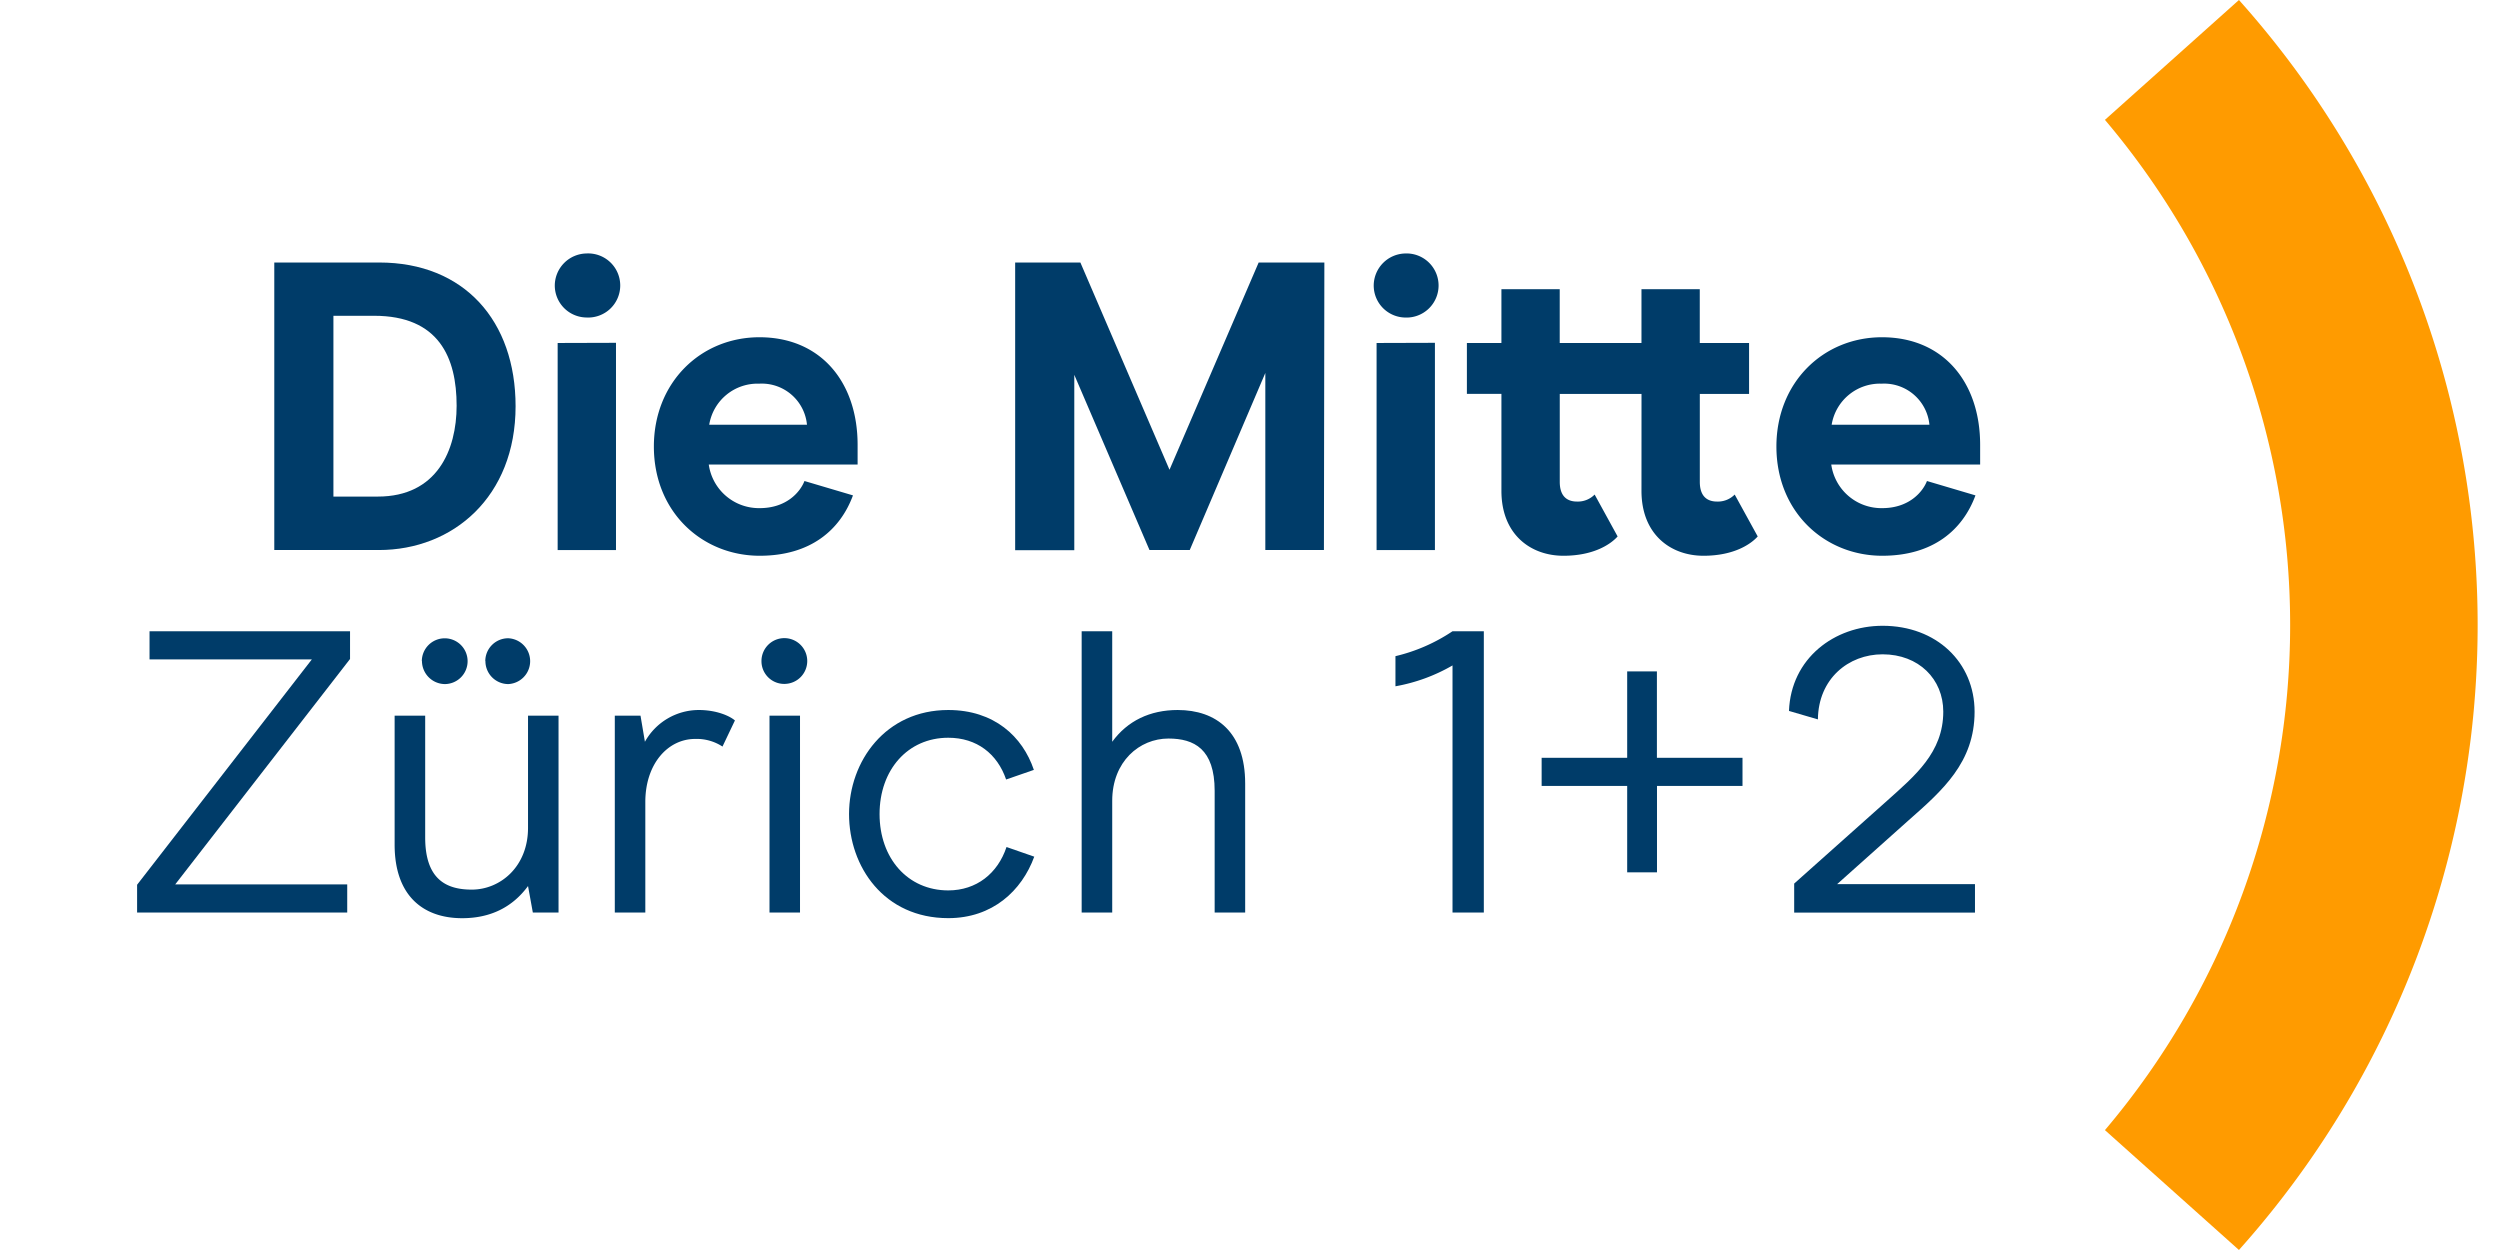
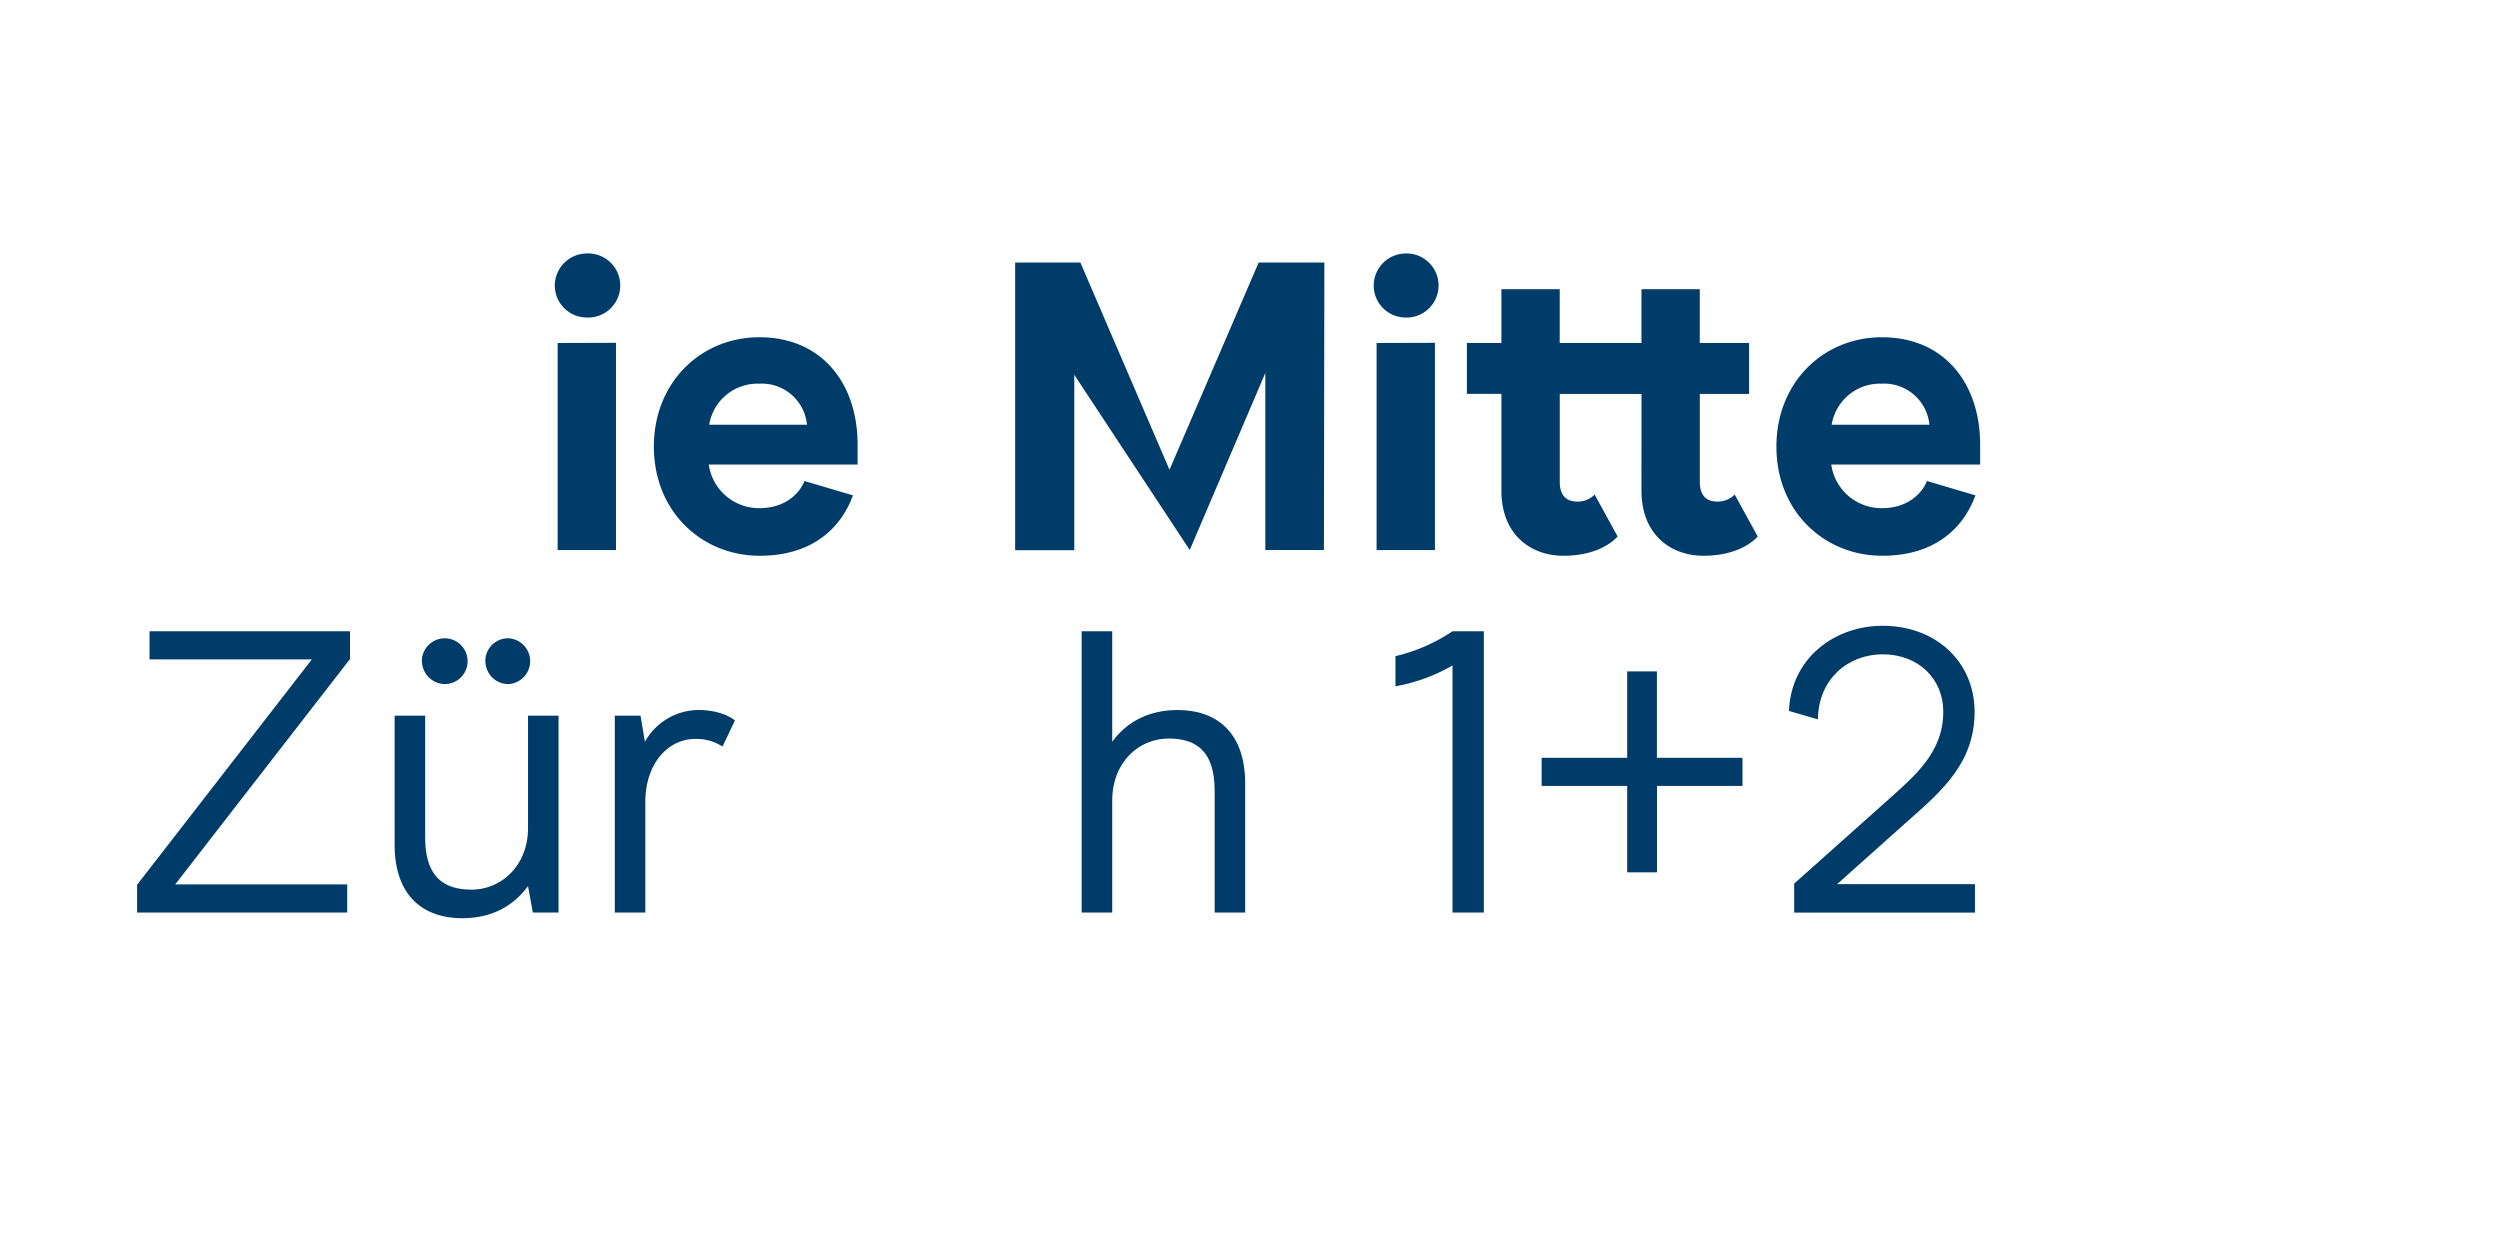
<svg xmlns="http://www.w3.org/2000/svg" viewBox="0 0 566.93 283.46">
  <defs>
    <style>.cls-1{fill:#003c69;}.cls-2{fill:#ff9b00;}</style>
  </defs>
  <g id="Bildzeichen">
    <path class="cls-1" d="M31.09,200.64l39.63-51.11H33.91v-6.38H79.38v6.29L39.74,200.55h39v6.38H31.09Z" />
    <path class="cls-1" d="M126.66,206.93h-5.83l-1.09-6c-3.55,4.83-8.56,7.29-14.94,7.29-8.75,0-15.31-5-15.31-16.68V162.29h6.93v27.6c0,9.48,4.73,11.85,10.56,11.85,6.47,0,12.76-5.2,12.76-14V162.29h6.92Zm-31-57a5.19,5.19,0,1,1,5.19,5.2A5.25,5.25,0,0,1,95.69,149.89Zm14.39,0a5.19,5.19,0,0,1,5.2-5.19,5.2,5.2,0,0,1,0,10.39A5.2,5.2,0,0,1,110.08,149.89Z" />
    <path class="cls-1" d="M139.42,162.29h5.83l1,5.92a14,14,0,0,1,12.21-7.2c3.92,0,6.93,1.28,8.2,2.37l-2.82,5.92a10.66,10.66,0,0,0-6.2-1.73c-6.19,0-11.3,5.65-11.3,14.3v25.06h-6.92Z" />
-     <path class="cls-1" d="M172.68,149.89a5.19,5.19,0,1,1,5.28,5.2A5.15,5.15,0,0,1,172.68,149.89Zm1.82,12.4h6.92v44.64H174.5Z" />
-     <path class="cls-1" d="M192.54,184.61c0-12,8.29-23.6,22.5-23.6,10.39,0,16.86,6,19.41,13.58l-6.29,2.18c-2-5.83-6.65-9.47-13.12-9.47-9.2,0-15.58,7.29-15.58,17.31s6.38,17.31,15.58,17.31c6.38,0,11.21-3.83,13.21-9.84l6.29,2.19c-2.83,7.74-9.48,13.94-19.5,13.94C200.46,208.21,192.54,196.54,192.54,184.61Z" />
    <path class="cls-1" d="M245.29,143.15h6.93v25.06c3.46-4.74,8.56-7.2,14.85-7.2,8.74,0,15.3,5,15.3,16.67v29.25h-6.92V179.32c0-9.47-4.65-11.84-10.48-11.84-6.56,0-12.75,5.19-12.75,14.12v25.33h-6.93Z" />
    <path class="cls-1" d="M329.39,150.9a39.51,39.51,0,0,1-12.94,4.73V148.8a39.54,39.54,0,0,0,12.94-5.65h7.1v63.78h-7.1Z" />
    <path class="cls-1" d="M369,178.23h-19.4v-6.38H369V152.26h6.74v19.59h19.41v6.38H375.76v19.59H369Z" />
    <path class="cls-1" d="M406.87,200.37l21.05-18.77c6.29-5.65,12.76-10.93,12.76-20.22,0-7.38-5.56-13-13.76-13-7.75,0-14.58,5.55-14.67,14.76l-6.56-1.92c.45-11.93,10.3-19.31,21.23-19.31,12.21,0,20.86,8.29,20.86,19.5,0,11.47-7.29,17.85-14.94,24.59l-16.22,14.49h31.25v6.47h-41Z" />
-     <path class="cls-1" d="M86,59.53c19.28,0,30.92,13.23,30.92,32.6,0,20.49-14.16,32.6-31,32.6H62.2V59.53ZM103.55,92c0-10.89-4-20.39-18.72-20.39H75.61v41H85.67C99.08,112.62,103.55,102.09,103.55,92Z" />
    <path class="cls-1" d="M125.81,64.74A7.31,7.31,0,0,1,133,57.48,7.27,7.27,0,1,1,133,72,7.26,7.26,0,0,1,125.81,64.74Zm13.88,13v47H126.46V77.78Z" />
    <path class="cls-1" d="M172.28,115.23c6.15,0,9.22-3.73,10.15-6.15l11,3.26c-2.89,7.82-9.6,13.69-21.15,13.69-13,0-24-9.87-24-24.77,0-14.53,10.62-24.78,23.94-24.78,13.88,0,22.26,10.15,22.26,24.4v4.47H160.73A11.49,11.49,0,0,0,172.28,115.23Zm0-28.22a11.1,11.1,0,0,0-11.45,9.31H183A10.3,10.3,0,0,0,172.28,87Z" />
-     <path class="cls-1" d="M286.94,124.73V84.58L269.8,124.73h-9.13L243.62,85v39.77H230.21V59.53H245l20.21,47,20.22-47h14.9l-.1,65.2Z" />
+     <path class="cls-1" d="M286.94,124.73V84.58L269.8,124.73L243.62,85v39.77H230.21V59.53H245l20.21,47,20.22-47h14.9l-.1,65.2Z" />
    <path class="cls-1" d="M311.52,64.74a7.31,7.31,0,0,1,7.17-7.26,7.27,7.27,0,1,1,0,14.53A7.26,7.26,0,0,1,311.52,64.74Zm13.88,13v47H312.17V77.78Z" />
    <path class="cls-1" d="M372.25,89.33H353.71v19.94c0,3,1.4,4.47,3.91,4.47a5.34,5.34,0,0,0,4-1.59l5.21,9.5c-1.49,1.68-5.3,4.38-12.29,4.38-7.45,0-14.06-4.84-14.06-14.71v-22h-7.83V77.78h7.83V65.58h13.22v12.2h18.54V65.58h13.22v12.2h11.18V89.33H385.47v19.94c0,3,1.4,4.47,3.91,4.47a5.34,5.34,0,0,0,4-1.59l5.22,9.5c-1.49,1.68-5.31,4.38-12.3,4.38-7.45,0-14.06-4.84-14.06-14.71Z" />
    <path class="cls-1" d="M426.83,115.23c6.14,0,9.22-3.73,10.15-6.15l11,3.26c-2.89,7.82-9.6,13.69-21.14,13.69-13,0-24-9.87-24-24.77,0-14.53,10.62-24.78,23.94-24.78,13.88,0,22.26,10.15,22.26,24.4v4.47H415.28A11.48,11.48,0,0,0,426.83,115.23Zm0-28.22a11.1,11.1,0,0,0-11.46,9.31h22.17A10.32,10.32,0,0,0,426.83,87Z" />
-     <path class="cls-2" d="M477.34,256.28l30.39,27.18A212.61,212.61,0,0,0,507.73,0L477.34,27.18a177.21,177.21,0,0,1,0,229.1Z" />
  </g>
</svg>